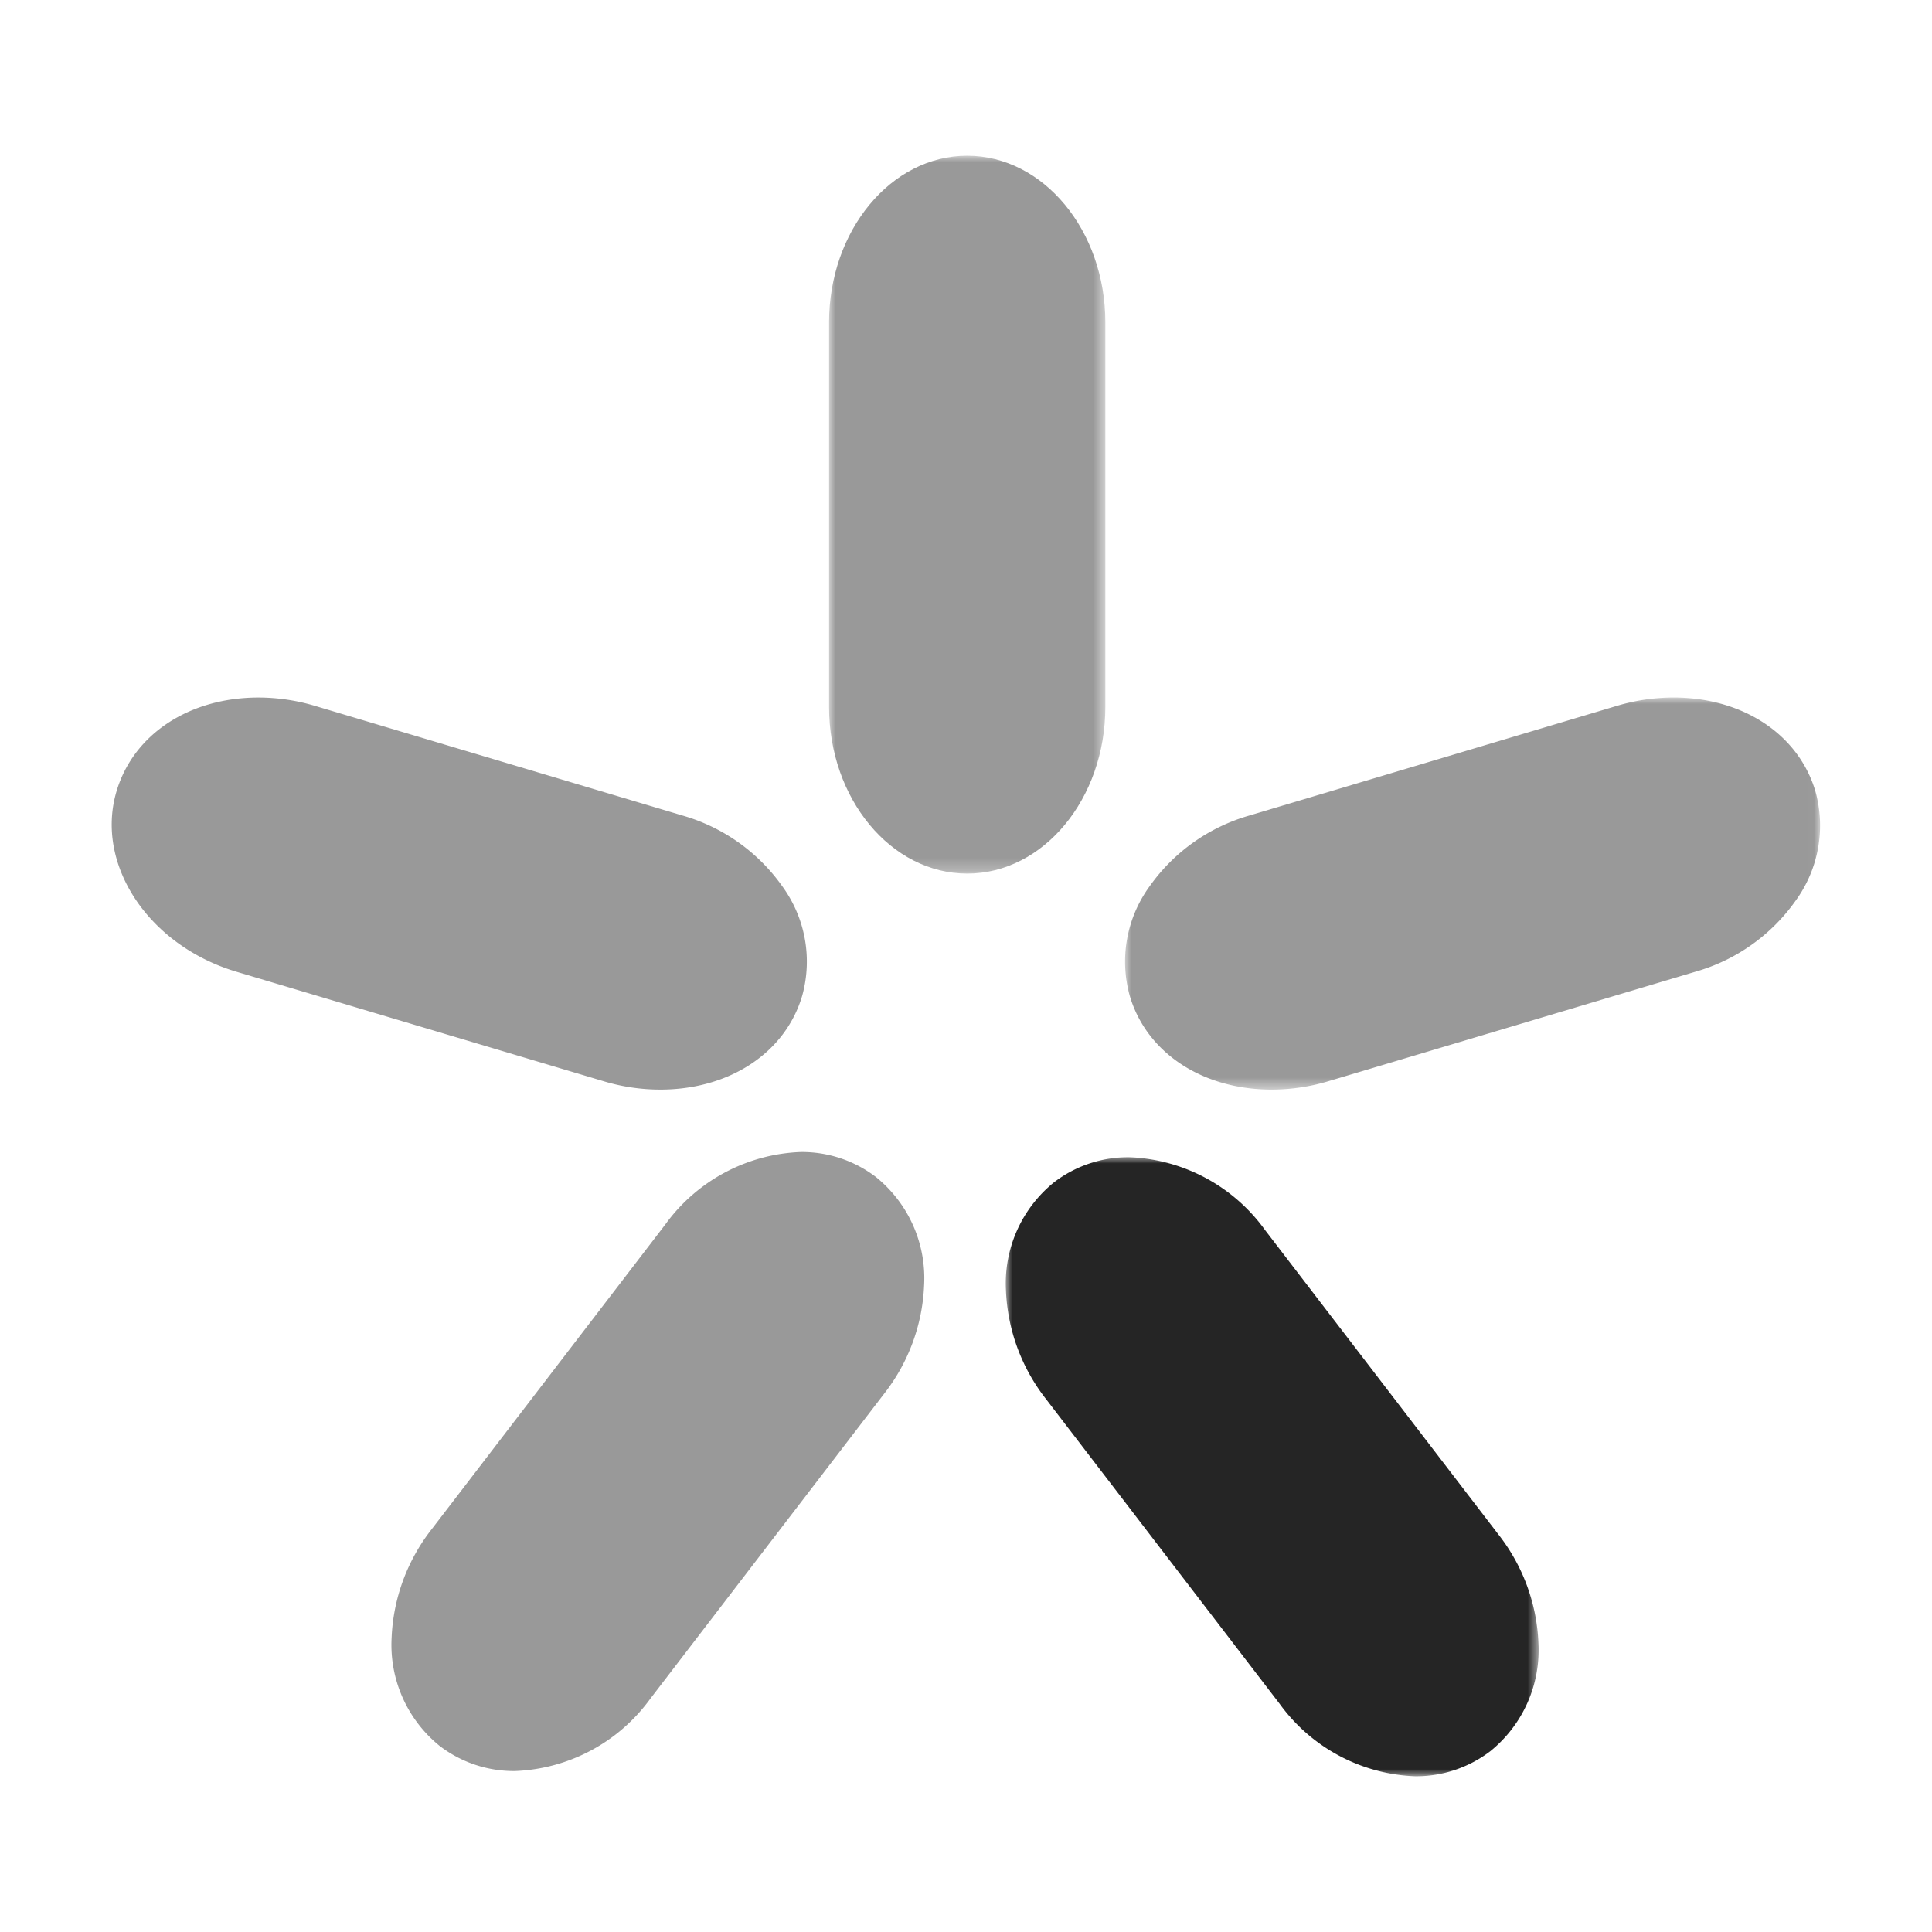
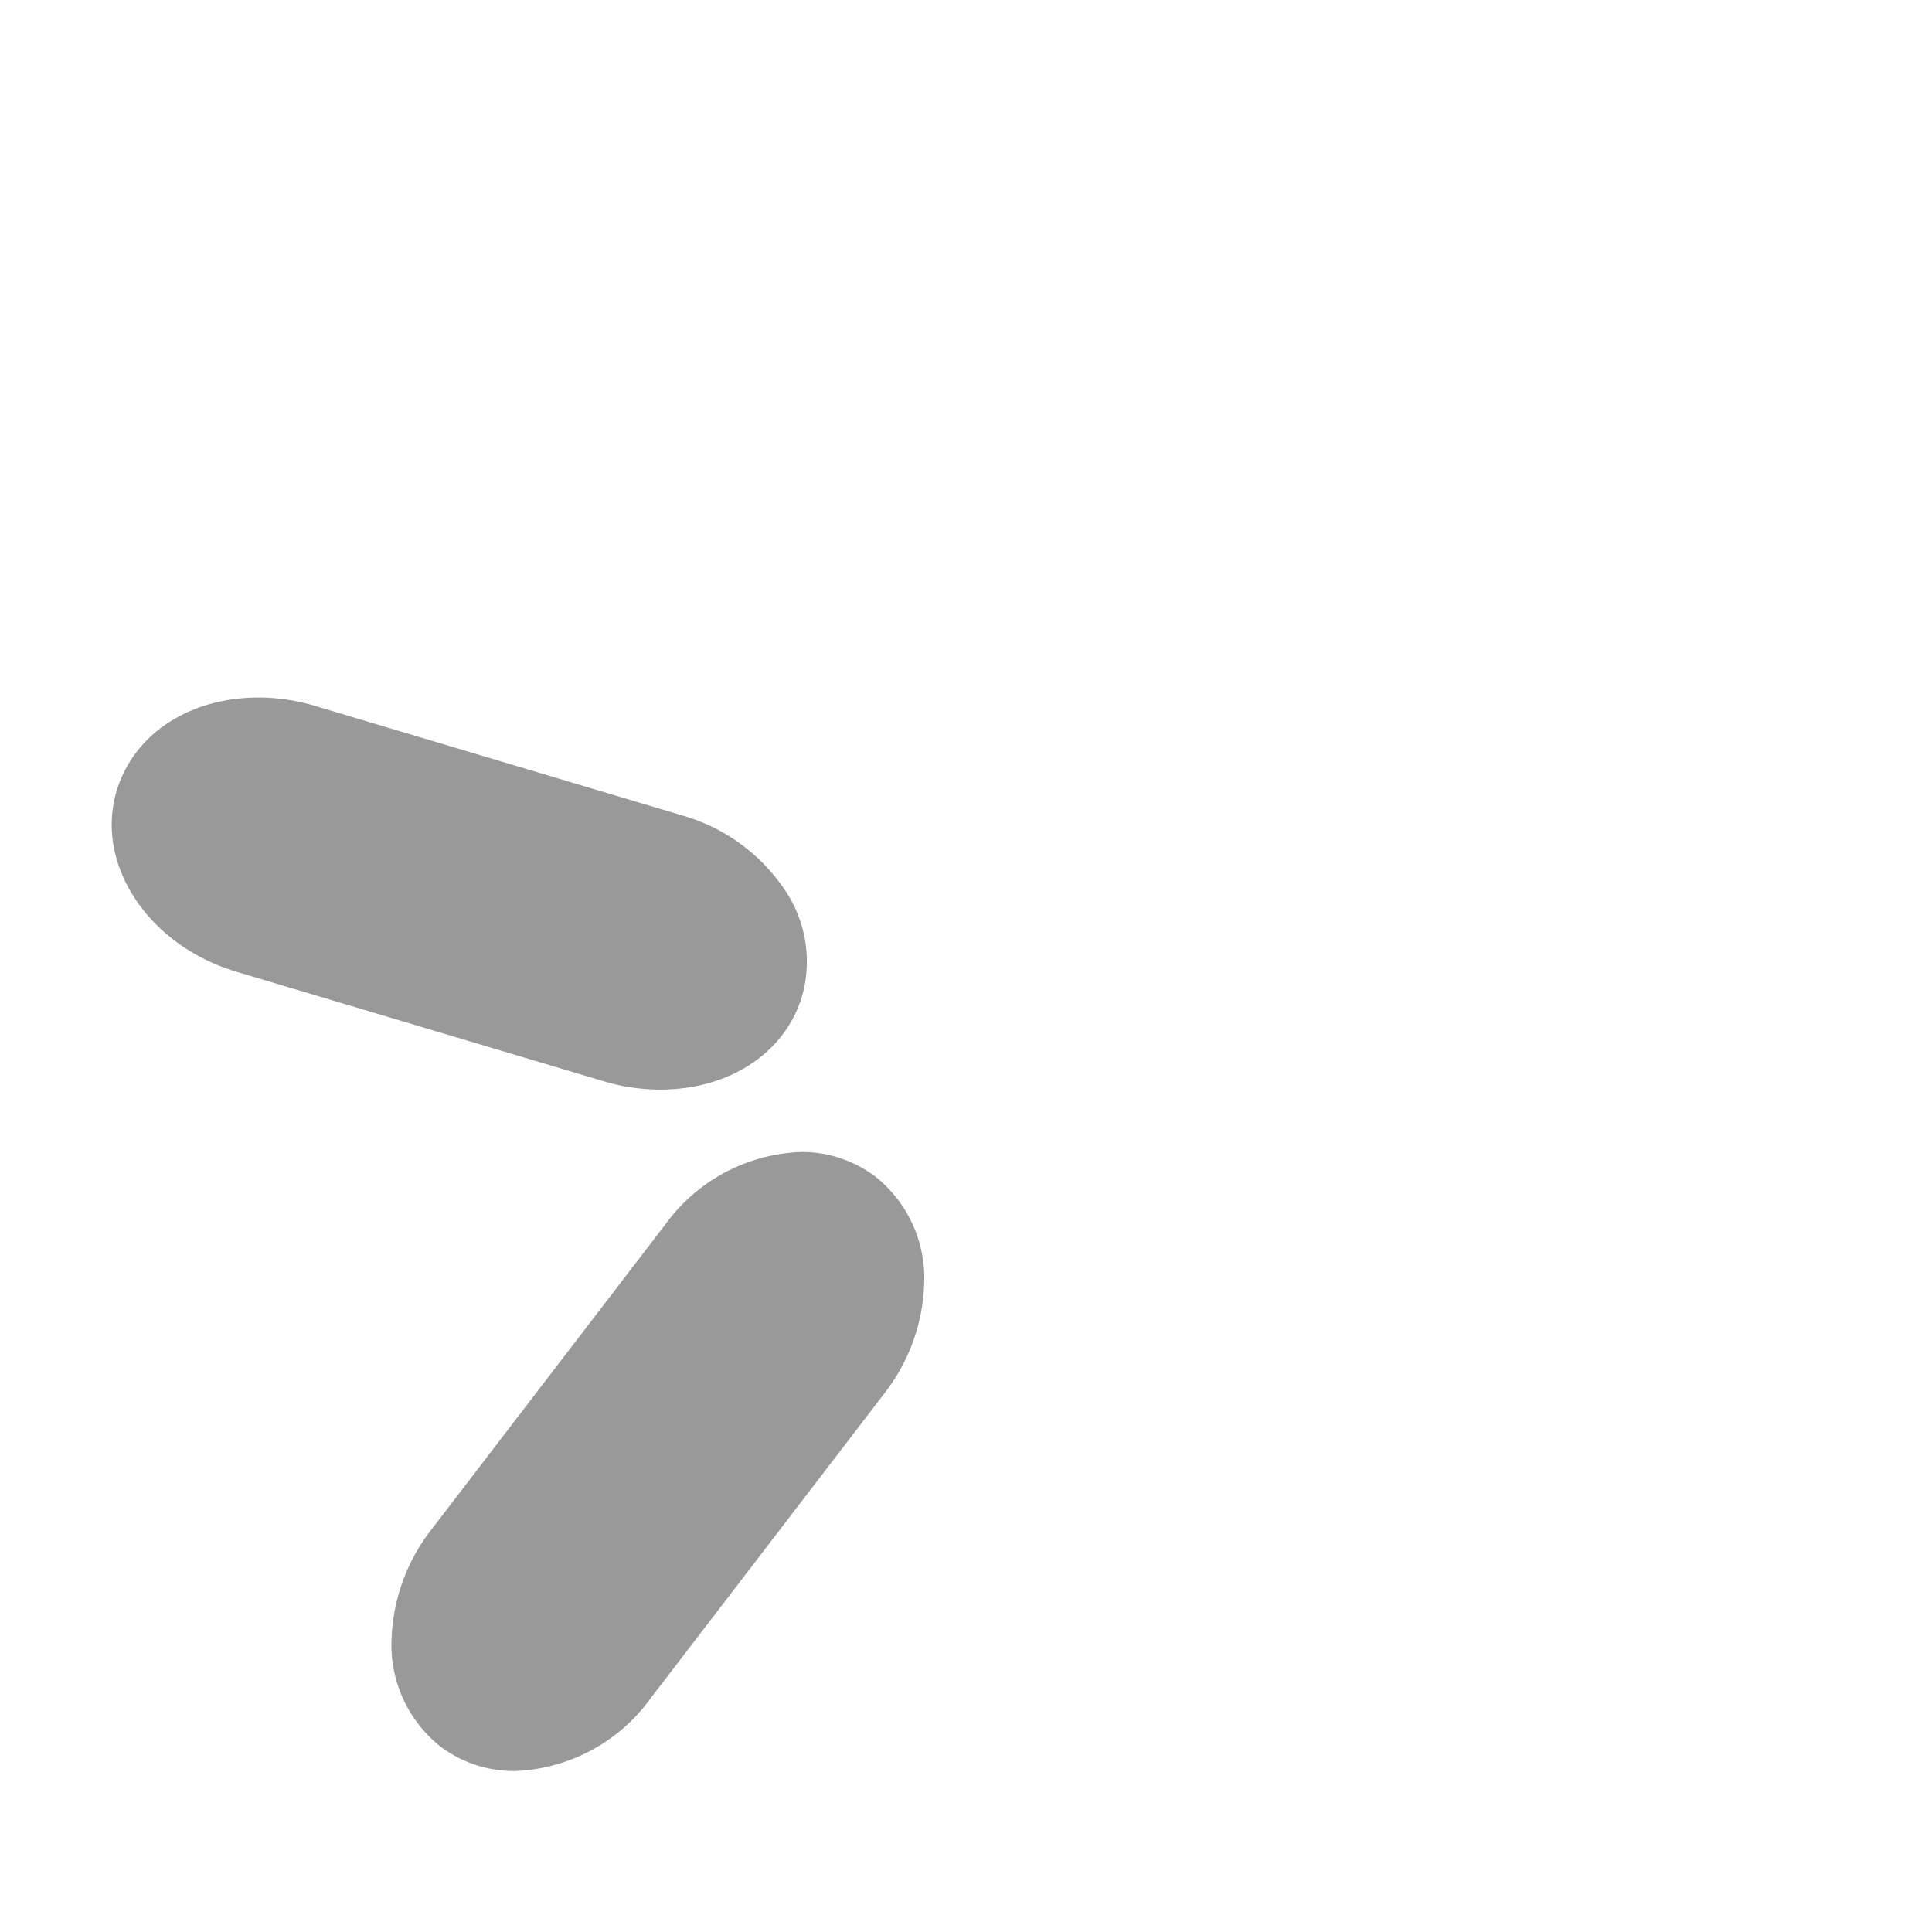
<svg xmlns="http://www.w3.org/2000/svg" id="Layer_1" data-name="Layer 1" viewBox="0 0 150 150">
  <defs>
    <style>
      .cls-1 {
        fill: #fff;
      }

      .cls-1, .cls-3, .cls-5 {
        fill-rule: evenodd;
      }

      .cls-2 {
        mask: url(#mask);
      }

      .cls-3 {
        fill: #999;
      }

      .cls-4 {
        mask: url(#mask-2-2);
      }

      .cls-5 {
        fill: #252525;
      }

      .cls-6 {
        mask: url(#mask-3);
      }
    </style>
    <mask id="mask" x="64.368" y="12.093" width="21.452" height="55.733" maskUnits="userSpaceOnUse">
      <g id="mask-2">
-         <polygon id="path-1" class="cls-1" points="64.368 12.093 85.819 12.093 85.819 67.825 64.368 67.825 64.368 12.093" />
-       </g>
+         </g>
    </mask>
    <mask id="mask-2-2" x="78.098" y="89.846" width="41.35" height="48.061" maskUnits="userSpaceOnUse">
      <g id="mask-4">
-         <polygon id="path-3" class="cls-1" points="78.098 89.846 119.447 89.846 119.447 137.907 78.098 137.907 78.098 89.846" />
-       </g>
+         </g>
    </mask>
    <mask id="mask-3" x="87.334" y="54.156" width="53.992" height="30.44" maskUnits="userSpaceOnUse">
      <g id="mask-6">
-         <polygon id="path-5" class="cls-1" points="87.334 54.156 141.327 54.156 141.327 84.596 87.334 84.596 87.334 54.156" />
-       </g>
+         </g>
    </mask>
  </defs>
  <g id="Spark_Communications_Services_Logo" data-name="Spark Communications Services Logo">
    <g id="Spark-Communications-Services_For-Light-Backgrounds_Logo_Spark-Communications-Services-Logo" data-name="Spark-Communications-Services/For-Light-Backgrounds/Logo/Spark-Communications-Services-Logo">
      <g id="Group-14">
        <g id="Group-3">
          <g class="cls-2">
            <path id="Fill-1" class="cls-3" d="M75.093,67.825c-5.914,0-10.725-5.806-10.725-12.943V25.035c0-7.137,4.811-12.943,10.725-12.943S85.819,17.898,85.819,25.035V54.883c0,7.136-4.812,12.943-10.726,12.943" />
          </g>
        </g>
        <path id="Fill-4" class="cls-3" d="M39.993,137.503a9.479,9.479,0,0,1-5.849-1.943,10.09,10.09,0,0,1-3.739-8.396,14.632,14.632,0,0,1,3.103-8.427l18.136-23.656A13.615,13.615,0,0,1,62.16,89.442a9.469,9.469,0,0,1,5.849,1.943,10.09,10.09,0,0,1,3.739,8.396,14.624,14.624,0,0,1-3.103,8.427L50.509,131.862a13.618,13.618,0,0,1-10.516,5.641" />
        <path id="Fill-6" class="cls-3" d="M51.254,84.596a15.311,15.311,0,0,1-4.393-.651L18.352,75.443c-6.816-2.035-10.991-8.319-9.305-14.006,1.309-4.422,5.637-7.28,11.026-7.28a15.372,15.372,0,0,1,4.393.651l28.509,8.505A14.309,14.309,0,0,1,60.727,68.797a9.919,9.919,0,0,1,1.553,8.52c-1.31,4.422-5.638,7.279-11.026,7.279" />
        <g id="Group-10">
          <g class="cls-4">
            <path id="Fill-8" class="cls-5" d="M109.855,137.907a13.617,13.617,0,0,1-10.516-5.639L81.203,108.611a14.628,14.628,0,0,1-3.102-8.426,10.087,10.087,0,0,1,3.739-8.396,9.47,9.47,0,0,1,5.849-1.943,13.618,13.618,0,0,1,10.516,5.637l18.136,23.658a14.632,14.632,0,0,1,3.103,8.427,10.092,10.092,0,0,1-3.739,8.396,9.484,9.484,0,0,1-5.85,1.943" />
          </g>
        </g>
        <g id="Group-13">
          <g class="cls-6">
-             <path id="Fill-11" class="cls-3" d="M98.74,84.596c-5.389,0-9.717-2.856-11.026-7.279a9.918,9.918,0,0,1,1.553-8.52A14.296,14.296,0,0,1,97.019,63.312l28.509-8.507a15.435,15.435,0,0,1,4.393-.65c5.389,0,9.716,2.858,11.026,7.279a9.92,9.92,0,0,1-1.552,8.52,14.303,14.303,0,0,1-7.753,5.486l-28.51,8.506a15.372,15.372,0,0,1-4.392.65" />
-           </g>
+             </g>
        </g>
      </g>
    </g>
  </g>
</svg>